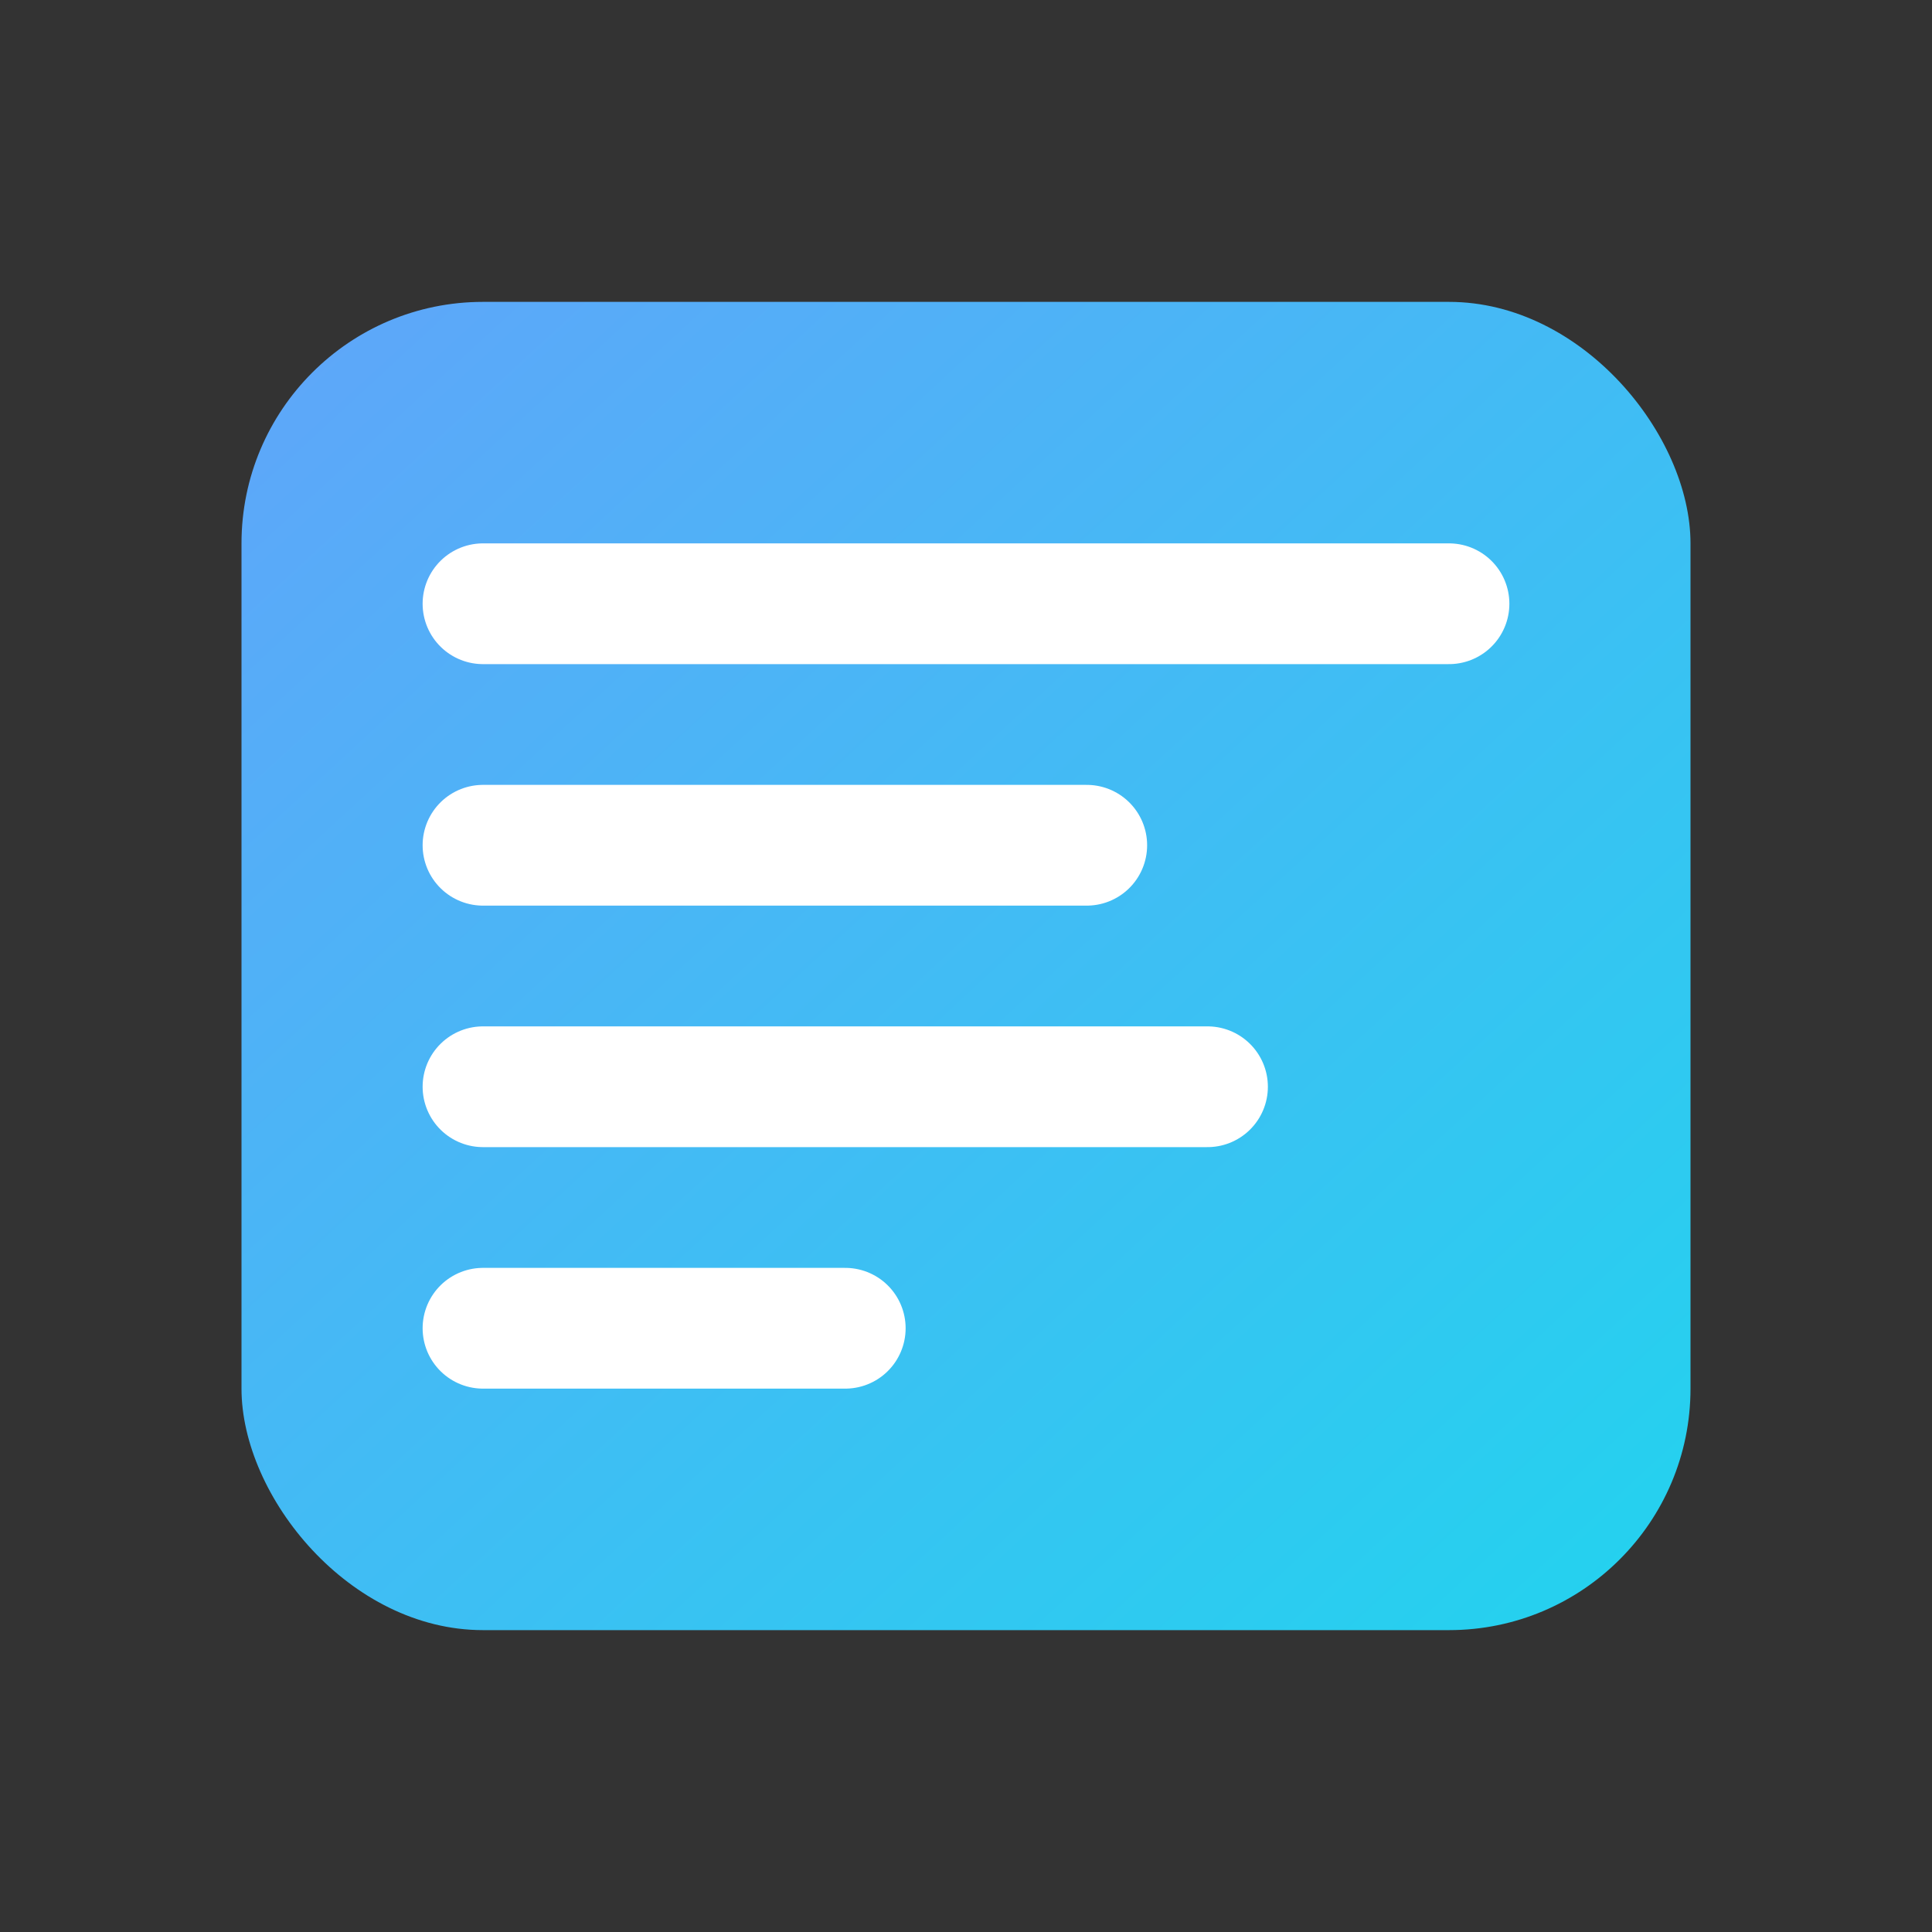
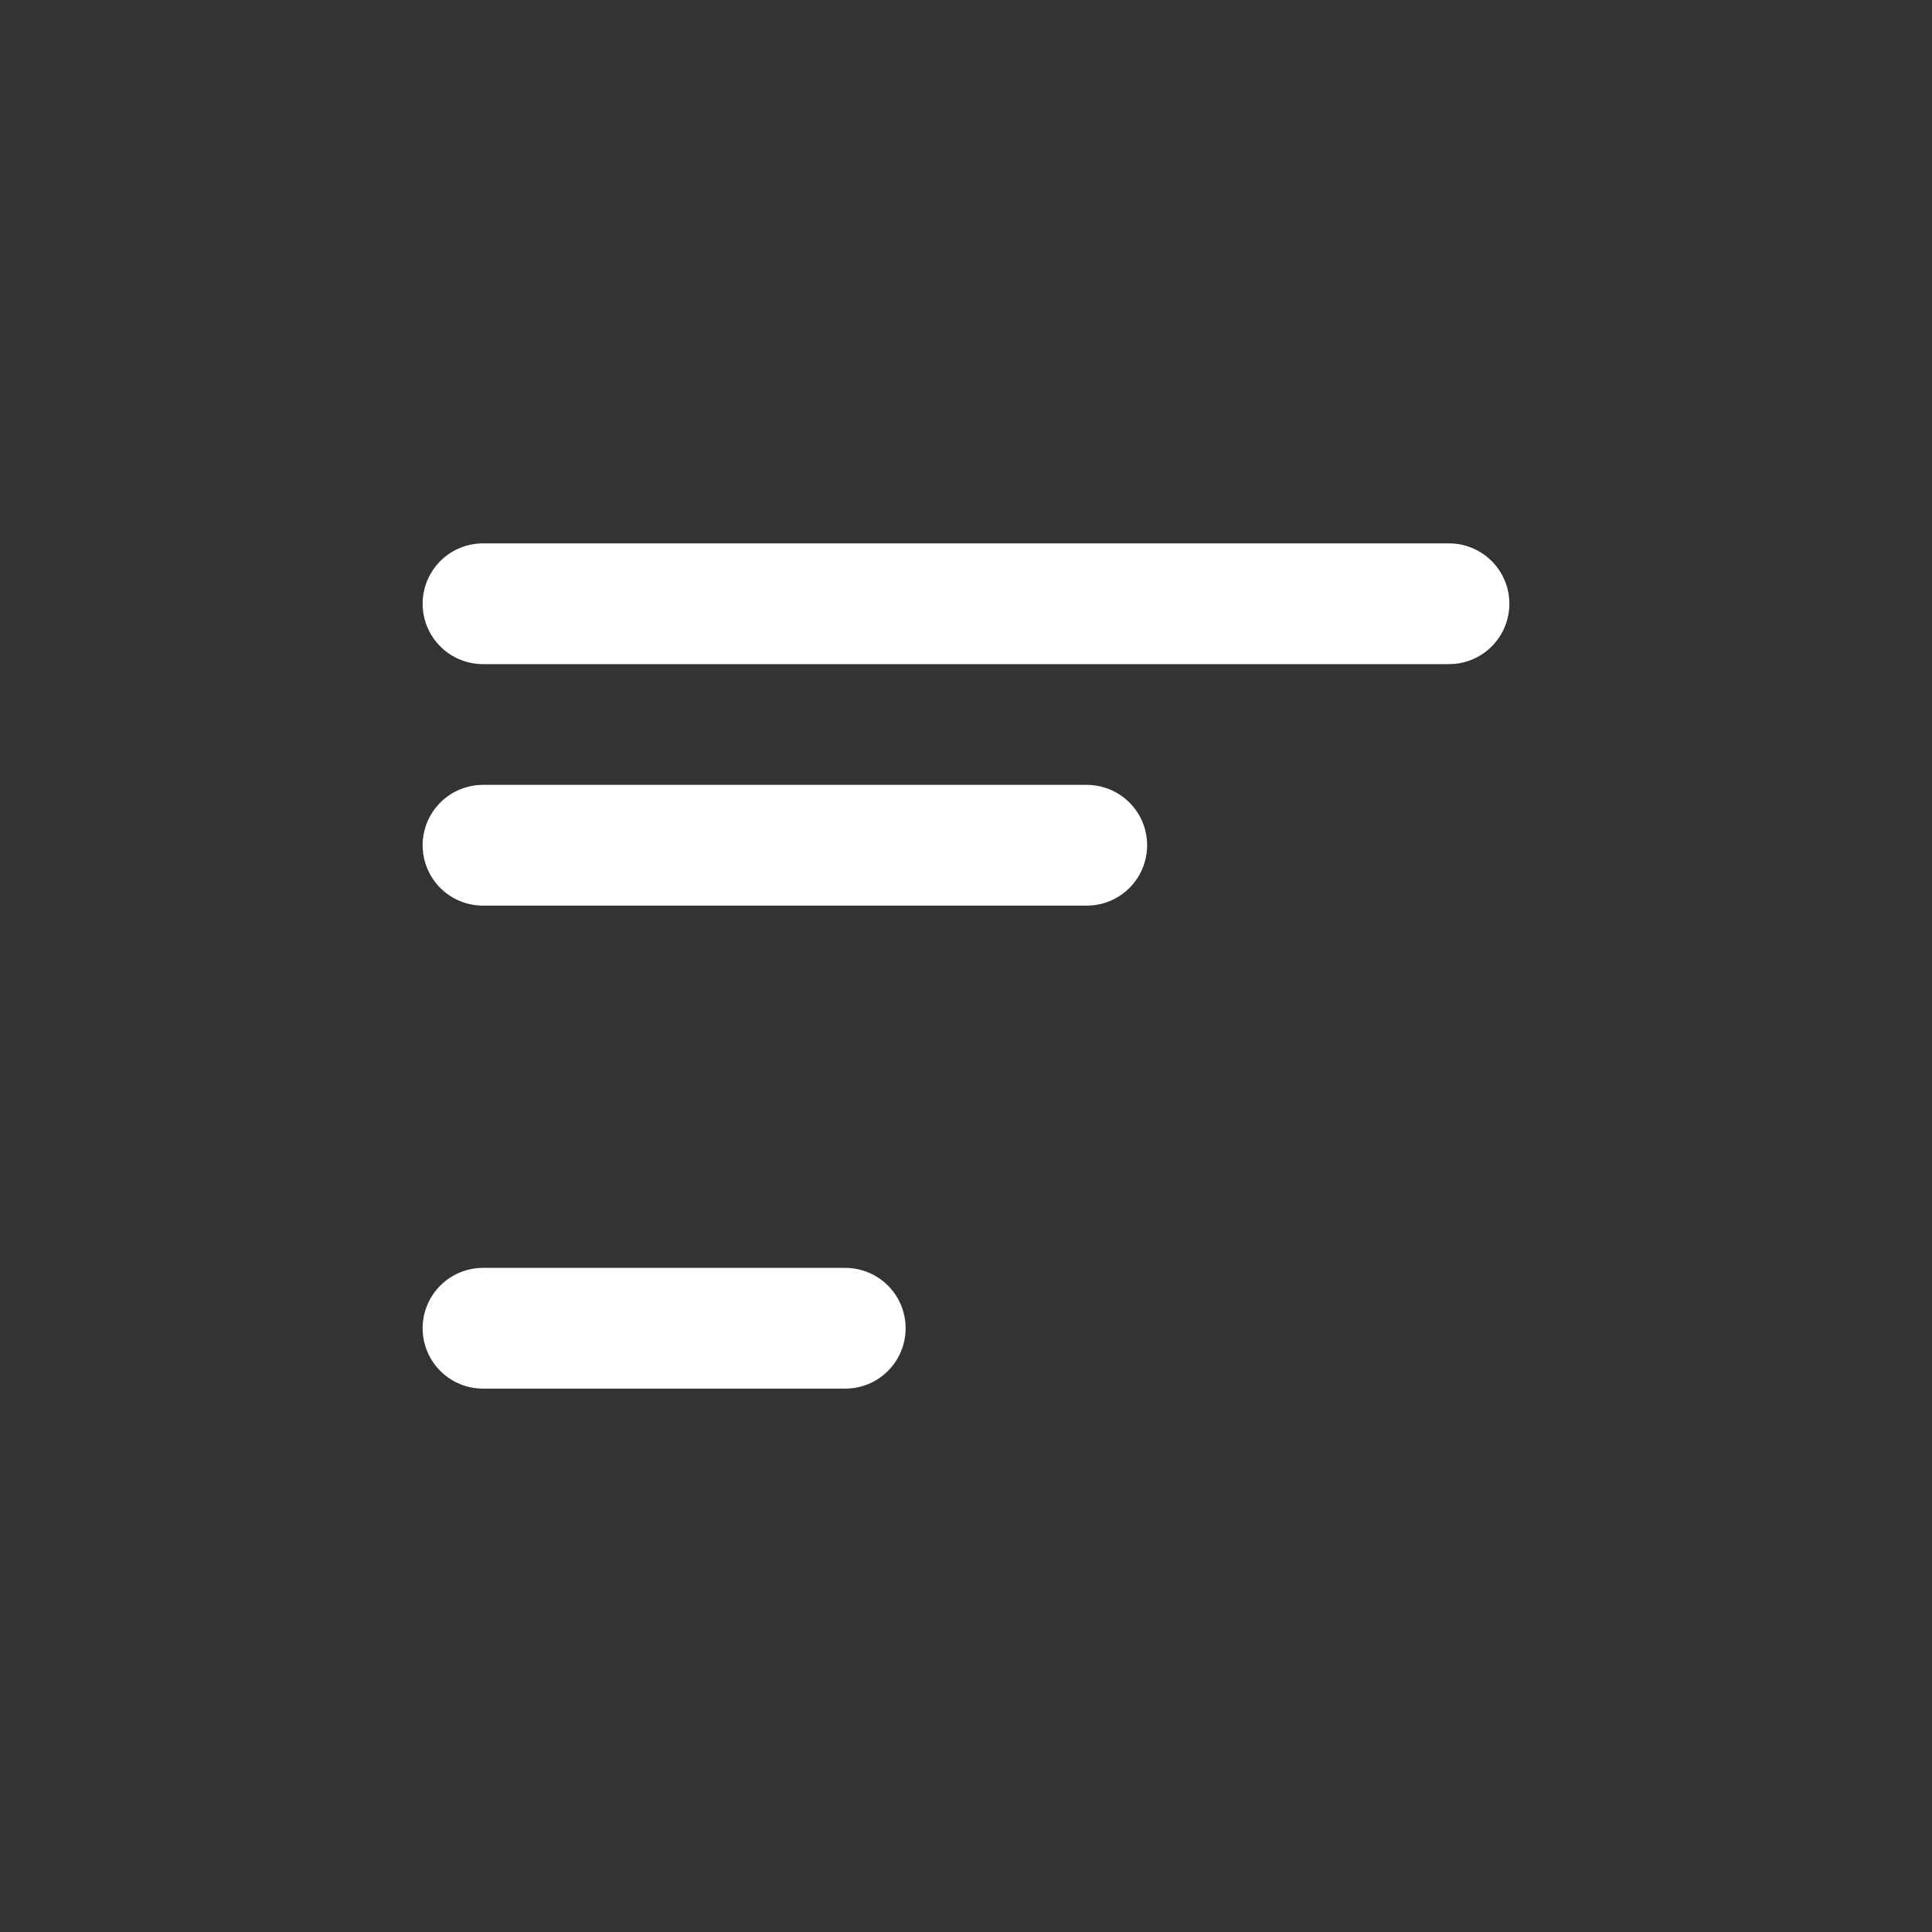
<svg xmlns="http://www.w3.org/2000/svg" viewBox="0 0 64 64" aria-hidden="true">
  <rect x="0" y="0" width="64" height="64" fill="#333333" stroke="none" />
  <defs>
    <linearGradient id="g2" x1="0" y1="0" x2="1" y2="1">
      <stop stop-color="#60A5FA" />
      <stop offset="1" stop-color="#22D3EE" />
    </linearGradient>
  </defs>
-   <rect x="8" y="10" width="48" height="44" rx="8" fill="url(#g2)" />
-   <path d="M16 20h32M16 28h20M16 36h24M16 44h12" stroke="white" stroke-width="4" stroke-linecap="round" />
+   <path d="M16 20h32M16 28h20M16 36M16 44h12" stroke="white" stroke-width="4" stroke-linecap="round" />
</svg>